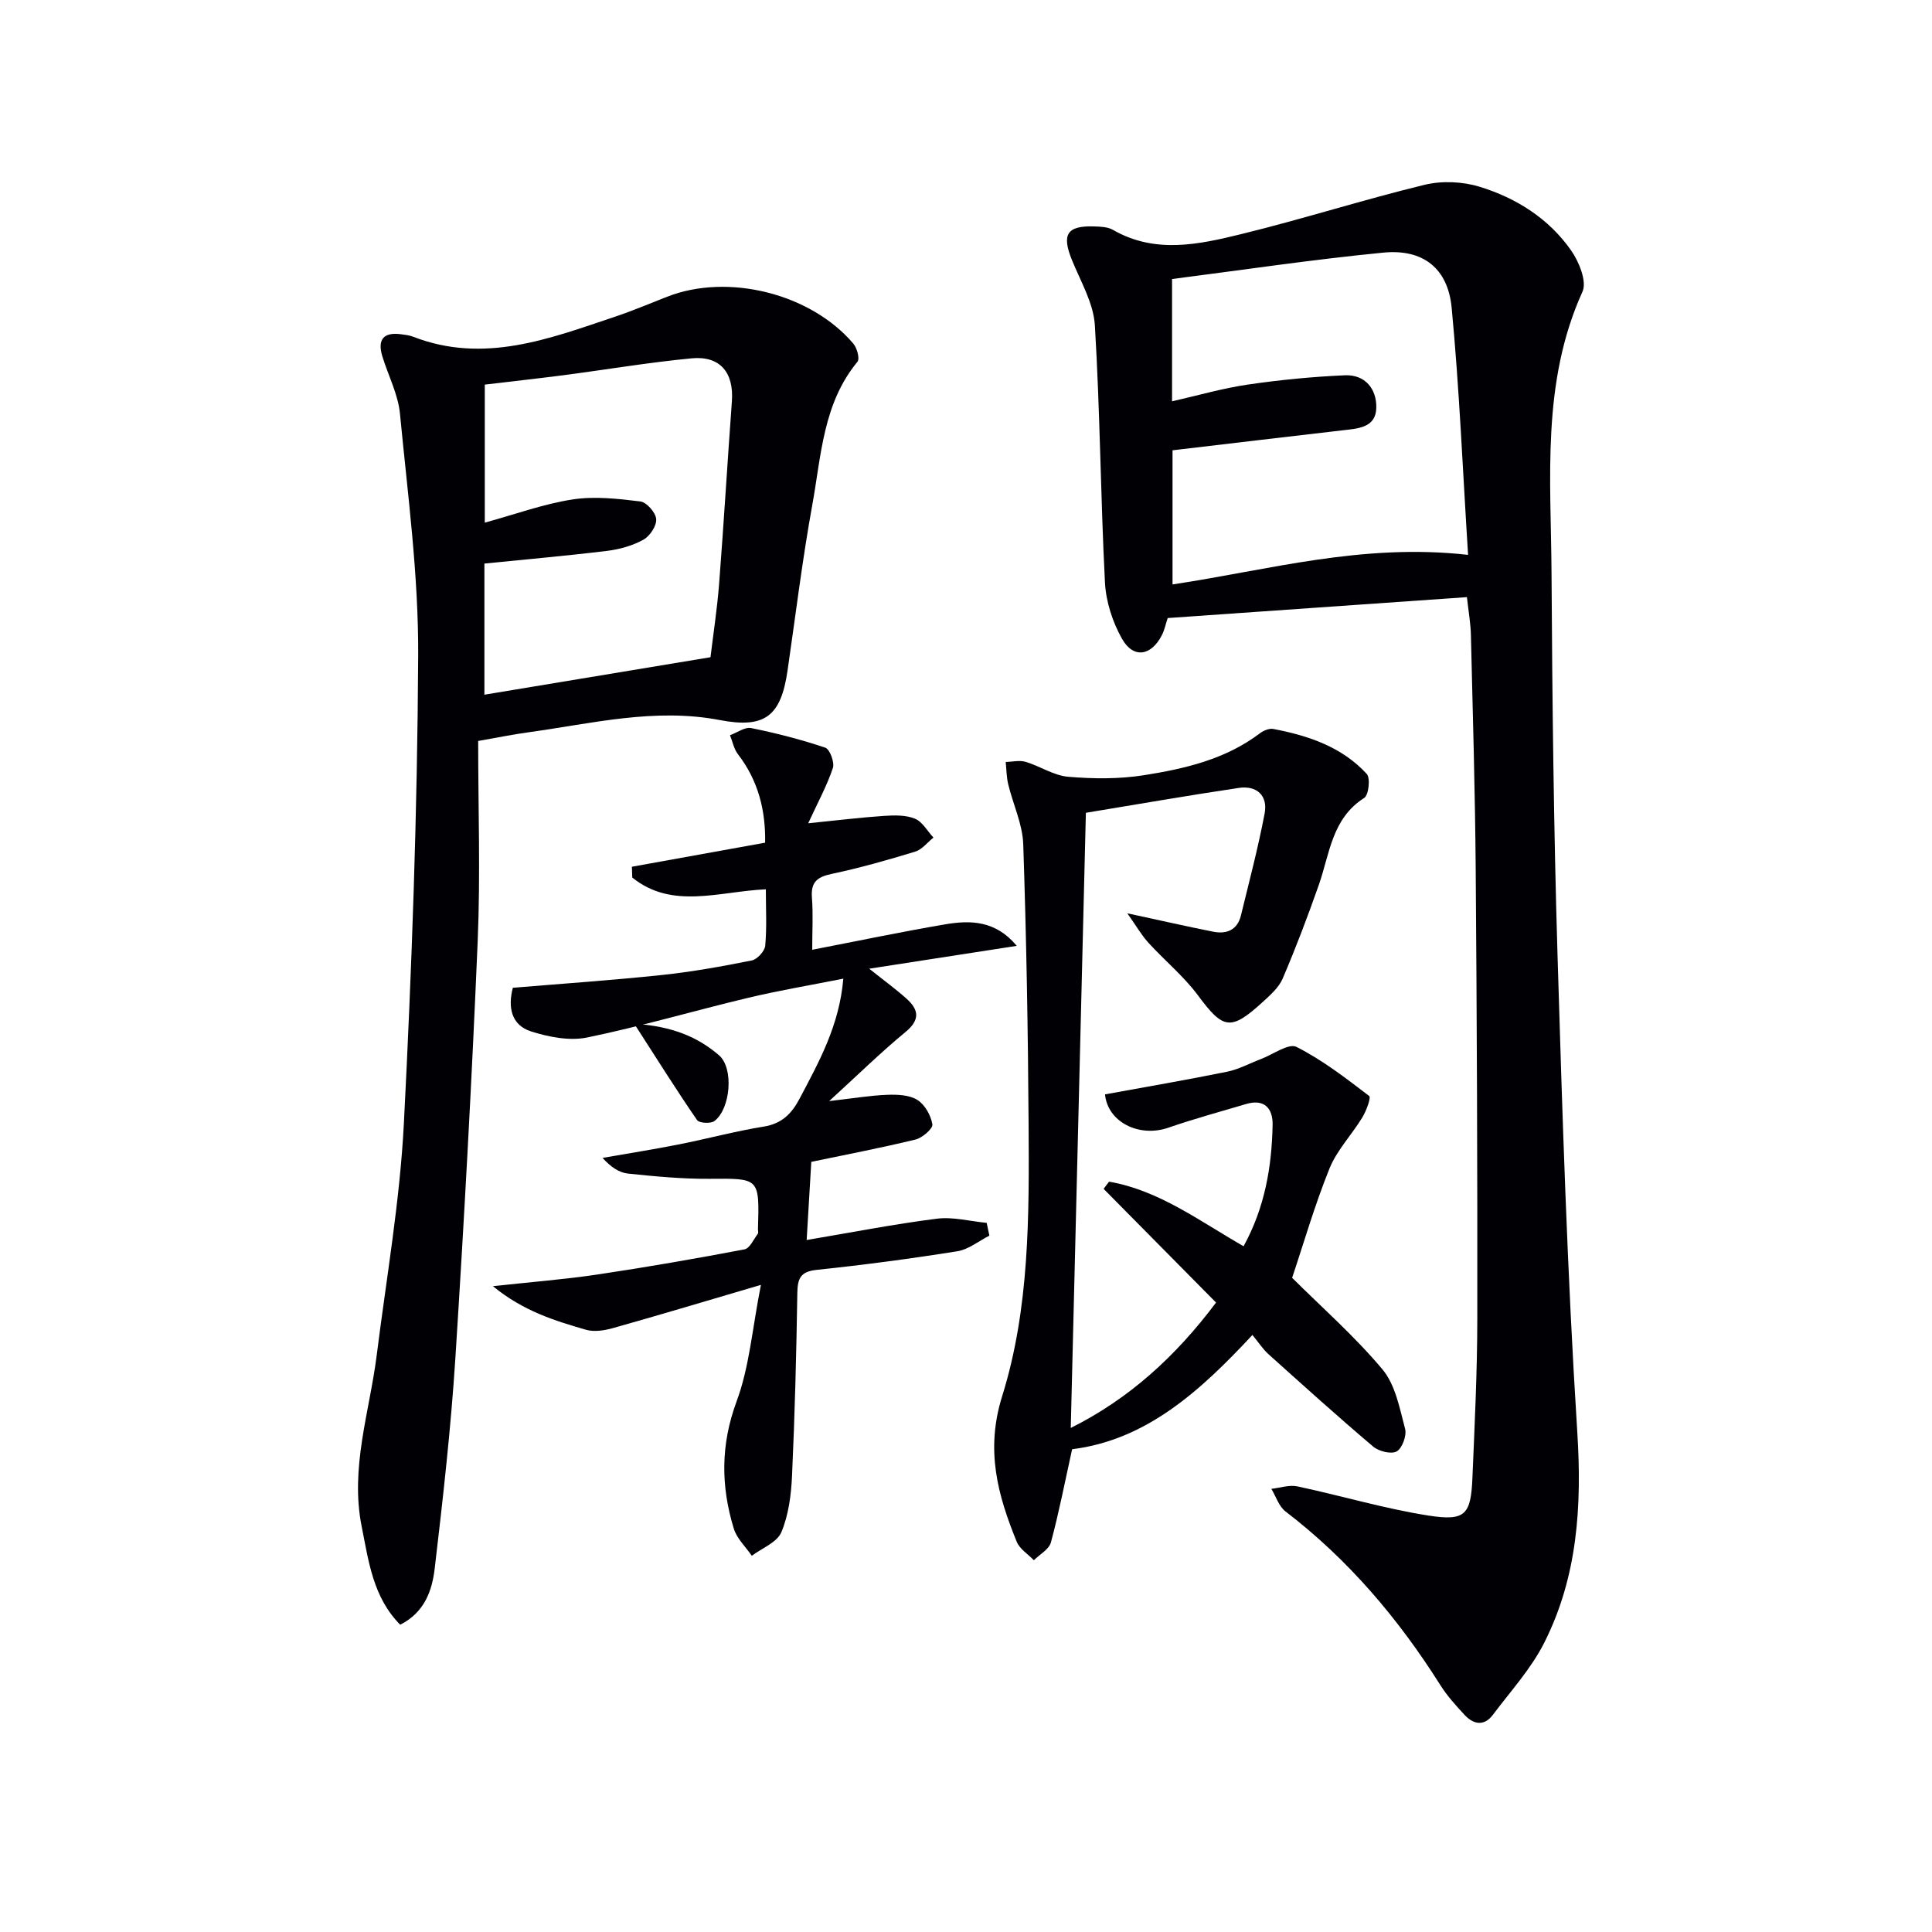
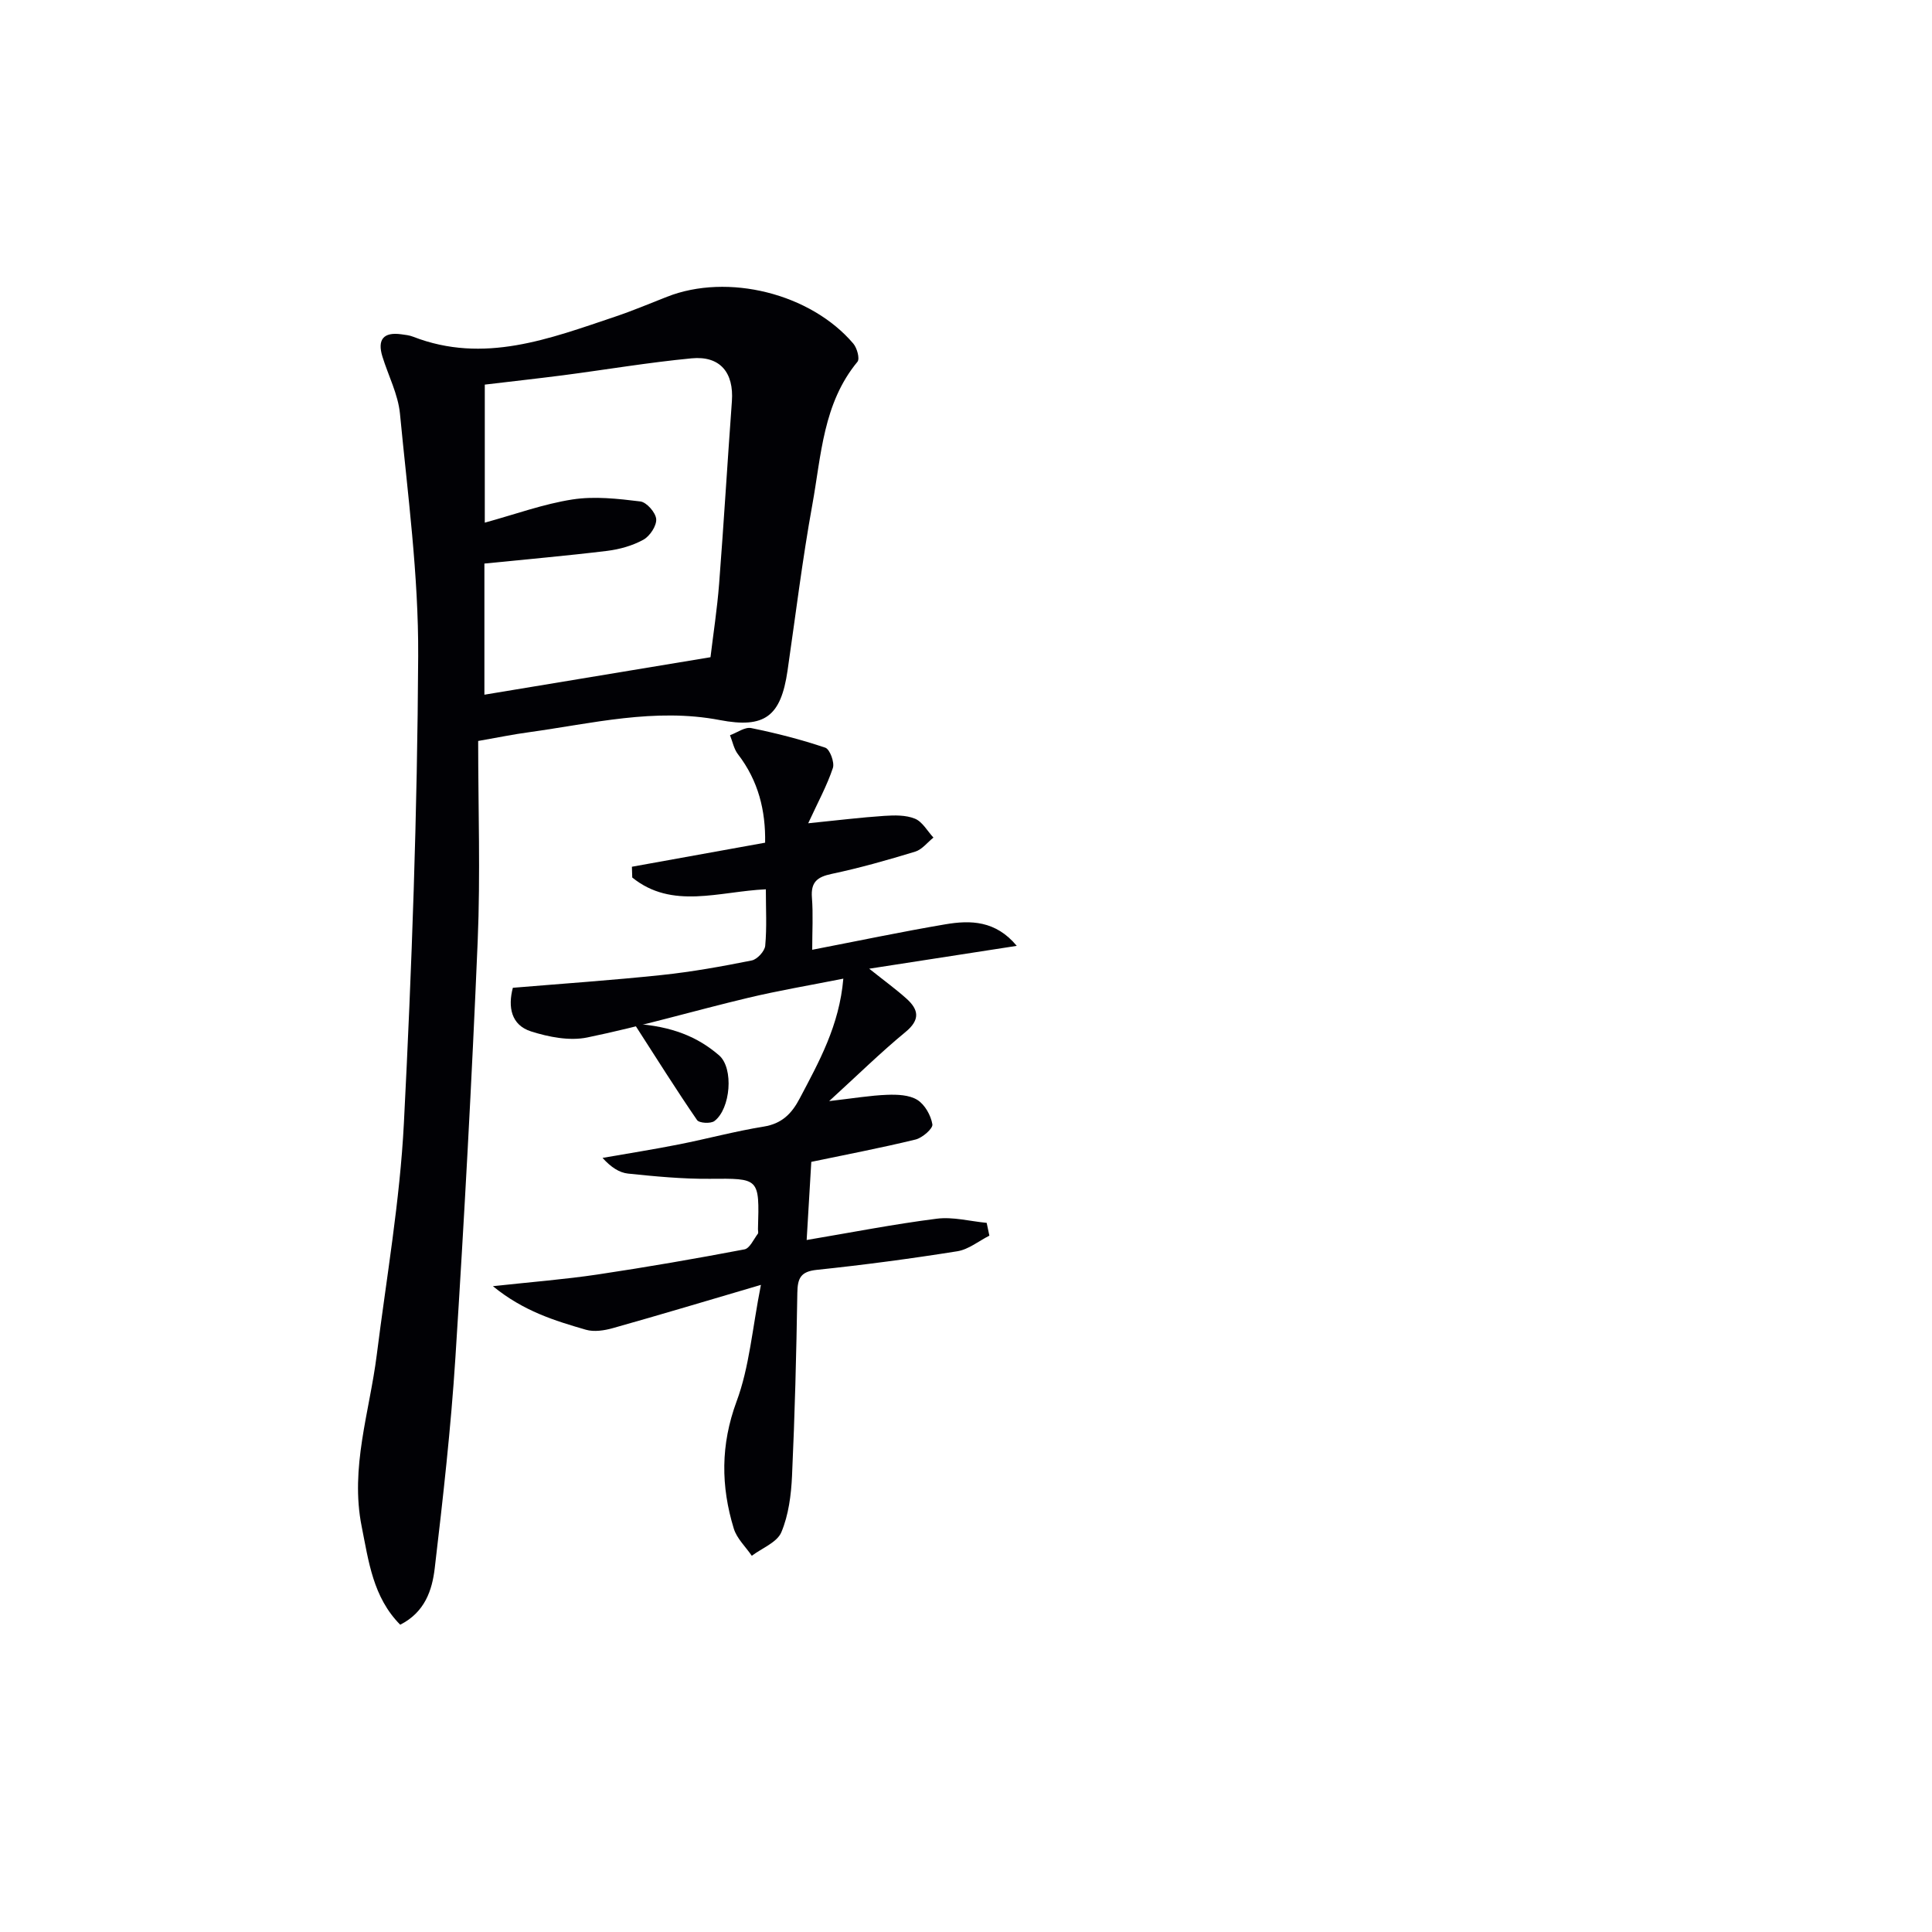
<svg xmlns="http://www.w3.org/2000/svg" enable-background="new 0 0 400 400" viewBox="0 0 400 400">
  <g fill="#010105">
-     <path d="m303.71 123.63c-20.78 1.45-41.3 2.89-61.95 4.33-.45 1.36-.67 2.48-1.17 3.47-2.2 4.38-5.92 5.01-8.28.84-1.96-3.46-3.33-7.69-3.54-11.65-.91-17.75-1.01-35.54-2.09-53.27-.28-4.58-2.94-9.07-4.74-13.5-2.17-5.32-1.06-7.16 4.62-6.97 1.3.04 2.79.09 3.86.71 8.74 5.03 17.78 3.03 26.6.87 12.71-3.11 25.21-7.11 37.93-10.2 3.6-.87 7.89-.68 11.44.42 7.58 2.34 14.31 6.59 18.92 13.21 1.62 2.33 3.28 6.4 2.32 8.51-8.55 18.87-6.51 38.79-6.4 58.48.15 26.3.45 52.61 1.24 78.9.99 32.92 2.01 65.85 4.09 98.71.97 15.31.07 29.92-6.84 43.62-2.72 5.39-6.96 10.03-10.63 14.92-1.81 2.41-4.01 2.02-5.86.03-1.8-1.94-3.61-3.94-5.02-6.17-8.69-13.77-19.06-26.01-32.06-35.96-1.37-1.05-1.97-3.09-2.93-4.68 1.8-.2 3.7-.87 5.39-.51 9.09 1.93 18.04 4.62 27.2 6.05 7.61 1.18 8.72-.22 9.04-7.83.46-10.97 1-21.95 1.01-32.93.04-30.99-.09-61.98-.33-92.97-.13-16.14-.6-32.28-.99-48.42-.04-2.44-.48-4.86-.83-8.01zm.24-8.75c-1.11-17.49-1.8-34.37-3.4-51.17-.78-8.19-5.96-12.2-14.12-11.41-14.62 1.42-29.17 3.6-43.77 5.47v25.32c5.46-1.24 10.54-2.72 15.71-3.47 6.64-.97 13.36-1.63 20.07-1.92 4.17-.18 6.58 2.79 6.51 6.7-.08 4.17-3.78 4.32-6.96 4.69-11.69 1.35-23.37 2.74-35.23 4.14v27.77c19.95-2.99 39.26-8.59 61.19-6.12z" />
    <path d="m99 153.41c0 13.88.48 27.69-.1 41.45-1.21 28.74-2.78 57.46-4.61 86.17-.93 14.58-2.57 29.12-4.28 43.63-.53 4.54-2.02 9.12-7.15 11.72-5.64-5.69-6.53-13.1-7.98-20.34-2.43-12.16 1.63-23.7 3.12-35.5 2.01-15.98 4.8-31.94 5.62-47.98 1.65-32.22 2.79-64.49 2.96-96.75.09-16.71-2.17-33.46-3.77-50.15-.39-4.03-2.42-7.89-3.64-11.85-1.08-3.51.22-5.11 3.91-4.6.82.11 1.68.2 2.44.5 14.67 5.7 28.26.41 41.9-4.17 3.62-1.22 7.14-2.71 10.69-4.1 12.57-4.94 29.72-.7 38.56 9.7.77.9 1.38 3.13.86 3.76-7.13 8.62-7.49 19.37-9.34 29.56-2.07 11.4-3.47 22.92-5.14 34.4-1.38 9.48-4.73 12-14.03 10.22-13.42-2.57-26.44.71-39.57 2.53-3.08.41-6.12 1.04-10.45 1.8zm1.37-73.78v28.58c6.34-1.74 12.15-3.87 18.14-4.8 4.57-.71 9.42-.16 14.07.41 1.3.16 3.18 2.31 3.28 3.66.1 1.39-1.31 3.52-2.65 4.26-2.25 1.24-4.92 1.99-7.49 2.31-8.36 1.02-16.76 1.75-25.43 2.63v27.15c15.5-2.57 30.86-5.12 46.81-7.76.57-4.76 1.38-9.99 1.79-15.25.97-12.57 1.72-25.17 2.64-37.74.43-5.94-2.44-9.46-8.35-8.89-8.91.85-17.75 2.35-26.63 3.51-5.4.69-10.82 1.29-16.18 1.93z" />
-     <path d="m233.4 189.09c7.14 1.54 12.45 2.75 17.79 3.81 2.78.55 5-.36 5.73-3.36 1.71-7.03 3.57-14.04 4.91-21.14.7-3.71-1.66-5.82-5.36-5.27-10.79 1.61-21.54 3.49-31.65 5.15-1.06 42.96-2.09 84.97-3.13 127.36 12.08-6.02 21.74-14.83 30.08-25.96-7.82-7.91-15.55-15.73-23.28-23.54.38-.5.75-.99 1.13-1.49 10.36 1.79 18.72 8.16 27.85 13.37 4.41-8.03 5.84-16.47 6.01-25.15.06-3.32-1.65-5.43-5.47-4.3-5.38 1.6-10.81 3.07-16.12 4.91-6.04 2.09-12.56-1.17-13.11-6.9 8.43-1.54 16.9-2.99 25.31-4.7 2.4-.49 4.64-1.73 6.96-2.61 2.5-.94 5.75-3.34 7.37-2.52 5.37 2.71 10.24 6.48 15.05 10.16.43.33-.59 3.09-1.41 4.43-2.18 3.6-5.27 6.78-6.81 10.6-3.08 7.63-5.37 15.59-7.73 22.62 6.1 6.07 12.93 12.07 18.7 18.95 2.68 3.2 3.56 8.05 4.69 12.31.37 1.39-.59 4.02-1.74 4.68-1.12.63-3.71-.01-4.88-1.01-7.36-6.23-14.52-12.7-21.69-19.14-1.1-.99-1.93-2.29-3.3-3.96-10.82 11.63-21.96 21.74-37.33 23.66-1.5 6.79-2.72 13.1-4.39 19.29-.39 1.44-2.31 2.47-3.53 3.69-1.21-1.26-2.92-2.31-3.54-3.81-3.96-9.71-6.52-18.99-3.02-30.17 5.68-18.17 5.59-37.39 5.47-56.36-.12-19.31-.46-38.61-1.11-57.91-.14-4.16-2.11-8.25-3.11-12.4-.36-1.5-.36-3.08-.52-4.62 1.38-.03 2.86-.41 4.12-.03 2.99.89 5.81 2.83 8.8 3.09 5.17.44 10.52.49 15.63-.31 8.51-1.34 16.95-3.29 24.08-8.69.74-.56 1.92-1.06 2.76-.9 7.27 1.38 14.21 3.71 19.36 9.31.79.86.4 4.38-.52 4.97-6.72 4.27-7.14 11.57-9.41 18.03-2.29 6.52-4.75 13-7.47 19.36-.81 1.89-2.6 3.46-4.18 4.9-6.62 6.03-8.15 5.62-13.38-1.43-2.94-3.96-6.87-7.17-10.22-10.85-1.42-1.55-2.48-3.41-4.39-6.12z" />
    <path d="m157.54 266.02c-11.08 3.26-20.83 6.19-30.64 8.95-1.77.5-3.89.83-5.59.34-6.43-1.87-12.9-3.82-19.26-9.02 8.06-.88 14.9-1.41 21.67-2.42 10.17-1.52 20.31-3.28 30.41-5.2 1.1-.21 1.9-2.08 2.77-3.23.16-.21.02-.65.03-.98.31-10.65.31-10.48-10.04-10.4-5.62.04-11.25-.5-16.85-1.08-1.84-.19-3.57-1.34-5.29-3.25 5.28-.92 10.58-1.76 15.84-2.8 5.86-1.16 11.64-2.73 17.53-3.68 3.76-.61 5.79-2.67 7.44-5.81 4.01-7.61 8.22-15.12 9.04-24.82-6.94 1.38-13.4 2.46-19.75 3.98-11.12 2.65-22.1 5.9-33.28 8.2-3.66.75-7.96-.09-11.63-1.26-4.12-1.32-4.81-5.05-3.76-9.03 10.31-.86 20.57-1.56 30.8-2.64 6.26-.66 12.49-1.78 18.67-3.02 1.13-.23 2.68-1.92 2.78-3.05.35-3.78.13-7.61.13-11.68-9.67.44-19.4 4.25-27.66-2.44-.02-.74-.05-1.49-.07-2.23 9.03-1.63 18.07-3.26 27.58-4.98.12-6.6-1.38-12.81-5.63-18.32-.84-1.09-1.11-2.61-1.64-3.93 1.47-.53 3.08-1.75 4.39-1.48 5.18 1.05 10.33 2.37 15.34 4.06.94.32 1.95 3.05 1.57 4.2-1.21 3.63-3.08 7.05-5.11 11.45 6.06-.61 10.88-1.21 15.72-1.53 2.13-.14 4.48-.2 6.38.58 1.55.63 2.57 2.56 3.83 3.91-1.25 1-2.35 2.47-3.77 2.91-5.71 1.74-11.47 3.38-17.3 4.61-3 .63-4.34 1.7-4.09 4.91.27 3.46.06 6.96.06 10.8 9.47-1.83 18.49-3.73 27.56-5.27 5.23-.89 10.43-.79 14.79 4.46-10.37 1.61-19.96 3.09-30.55 4.73 3.2 2.55 5.56 4.26 7.72 6.2 2.54 2.28 2.88 4.37-.21 6.91-5.09 4.19-9.81 8.83-15.8 14.3 5.05-.58 8.51-1.17 11.99-1.3 2.11-.08 4.59.01 6.26 1.05 1.56.97 2.81 3.2 3.12 5.06.15.87-2.08 2.81-3.5 3.15-7.23 1.76-14.55 3.15-21.57 4.62-.31 5.17-.61 10.31-.96 16.18 9.21-1.55 18.03-3.28 26.93-4.41 3.36-.43 6.89.53 10.34.86.19.88.38 1.77.56 2.65-2.2 1.11-4.31 2.86-6.63 3.23-9.66 1.54-19.38 2.83-29.11 3.85-3.34.35-3.97 1.73-4.02 4.76-.2 12.64-.52 25.28-1.1 37.91-.18 3.94-.71 8.08-2.21 11.65-.89 2.11-4.01 3.29-6.12 4.88-1.27-1.87-3.1-3.57-3.73-5.64-2.68-8.77-2.74-17.32.57-26.29 2.67-7.16 3.25-15.08 5.05-24.16z" />
    <path d="m131.31 211.95c7.85.52 13.13 2.73 17.55 6.53 3.12 2.68 2.39 11.12-.95 13.62-.77.58-3.15.44-3.59-.2-4.24-6.16-8.22-12.51-13.01-19.95z" />
  </g>
</svg>